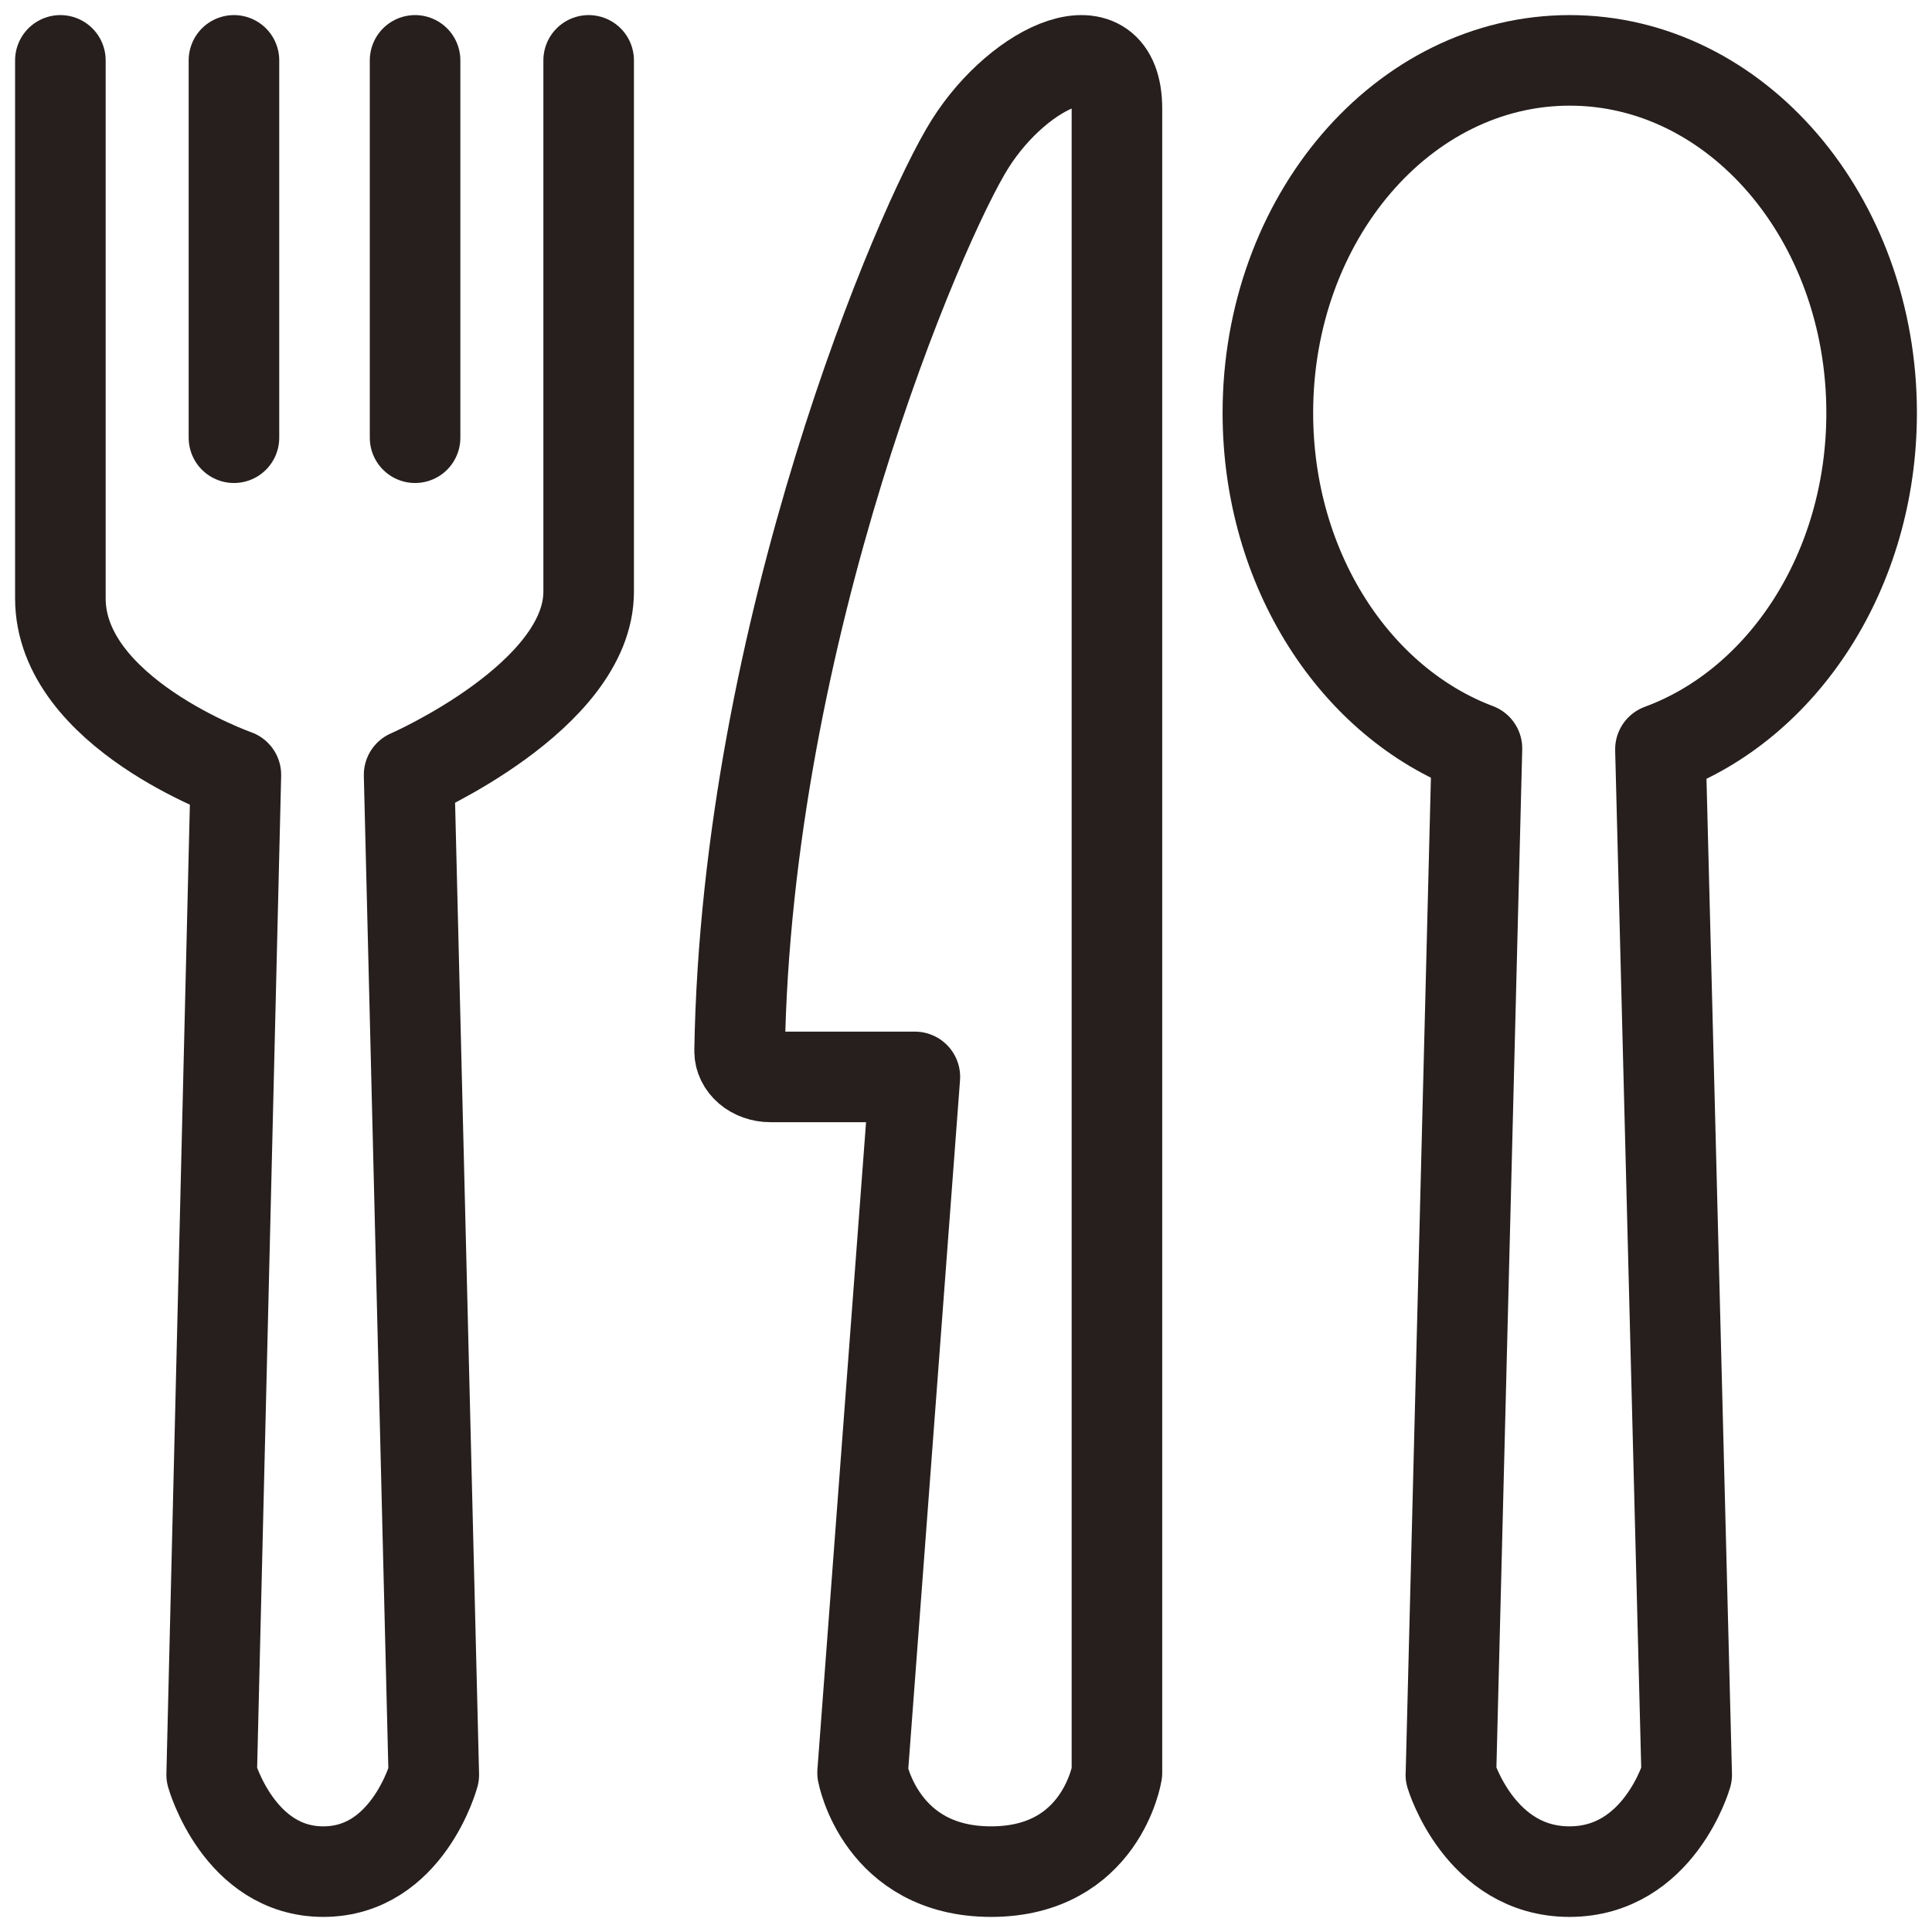
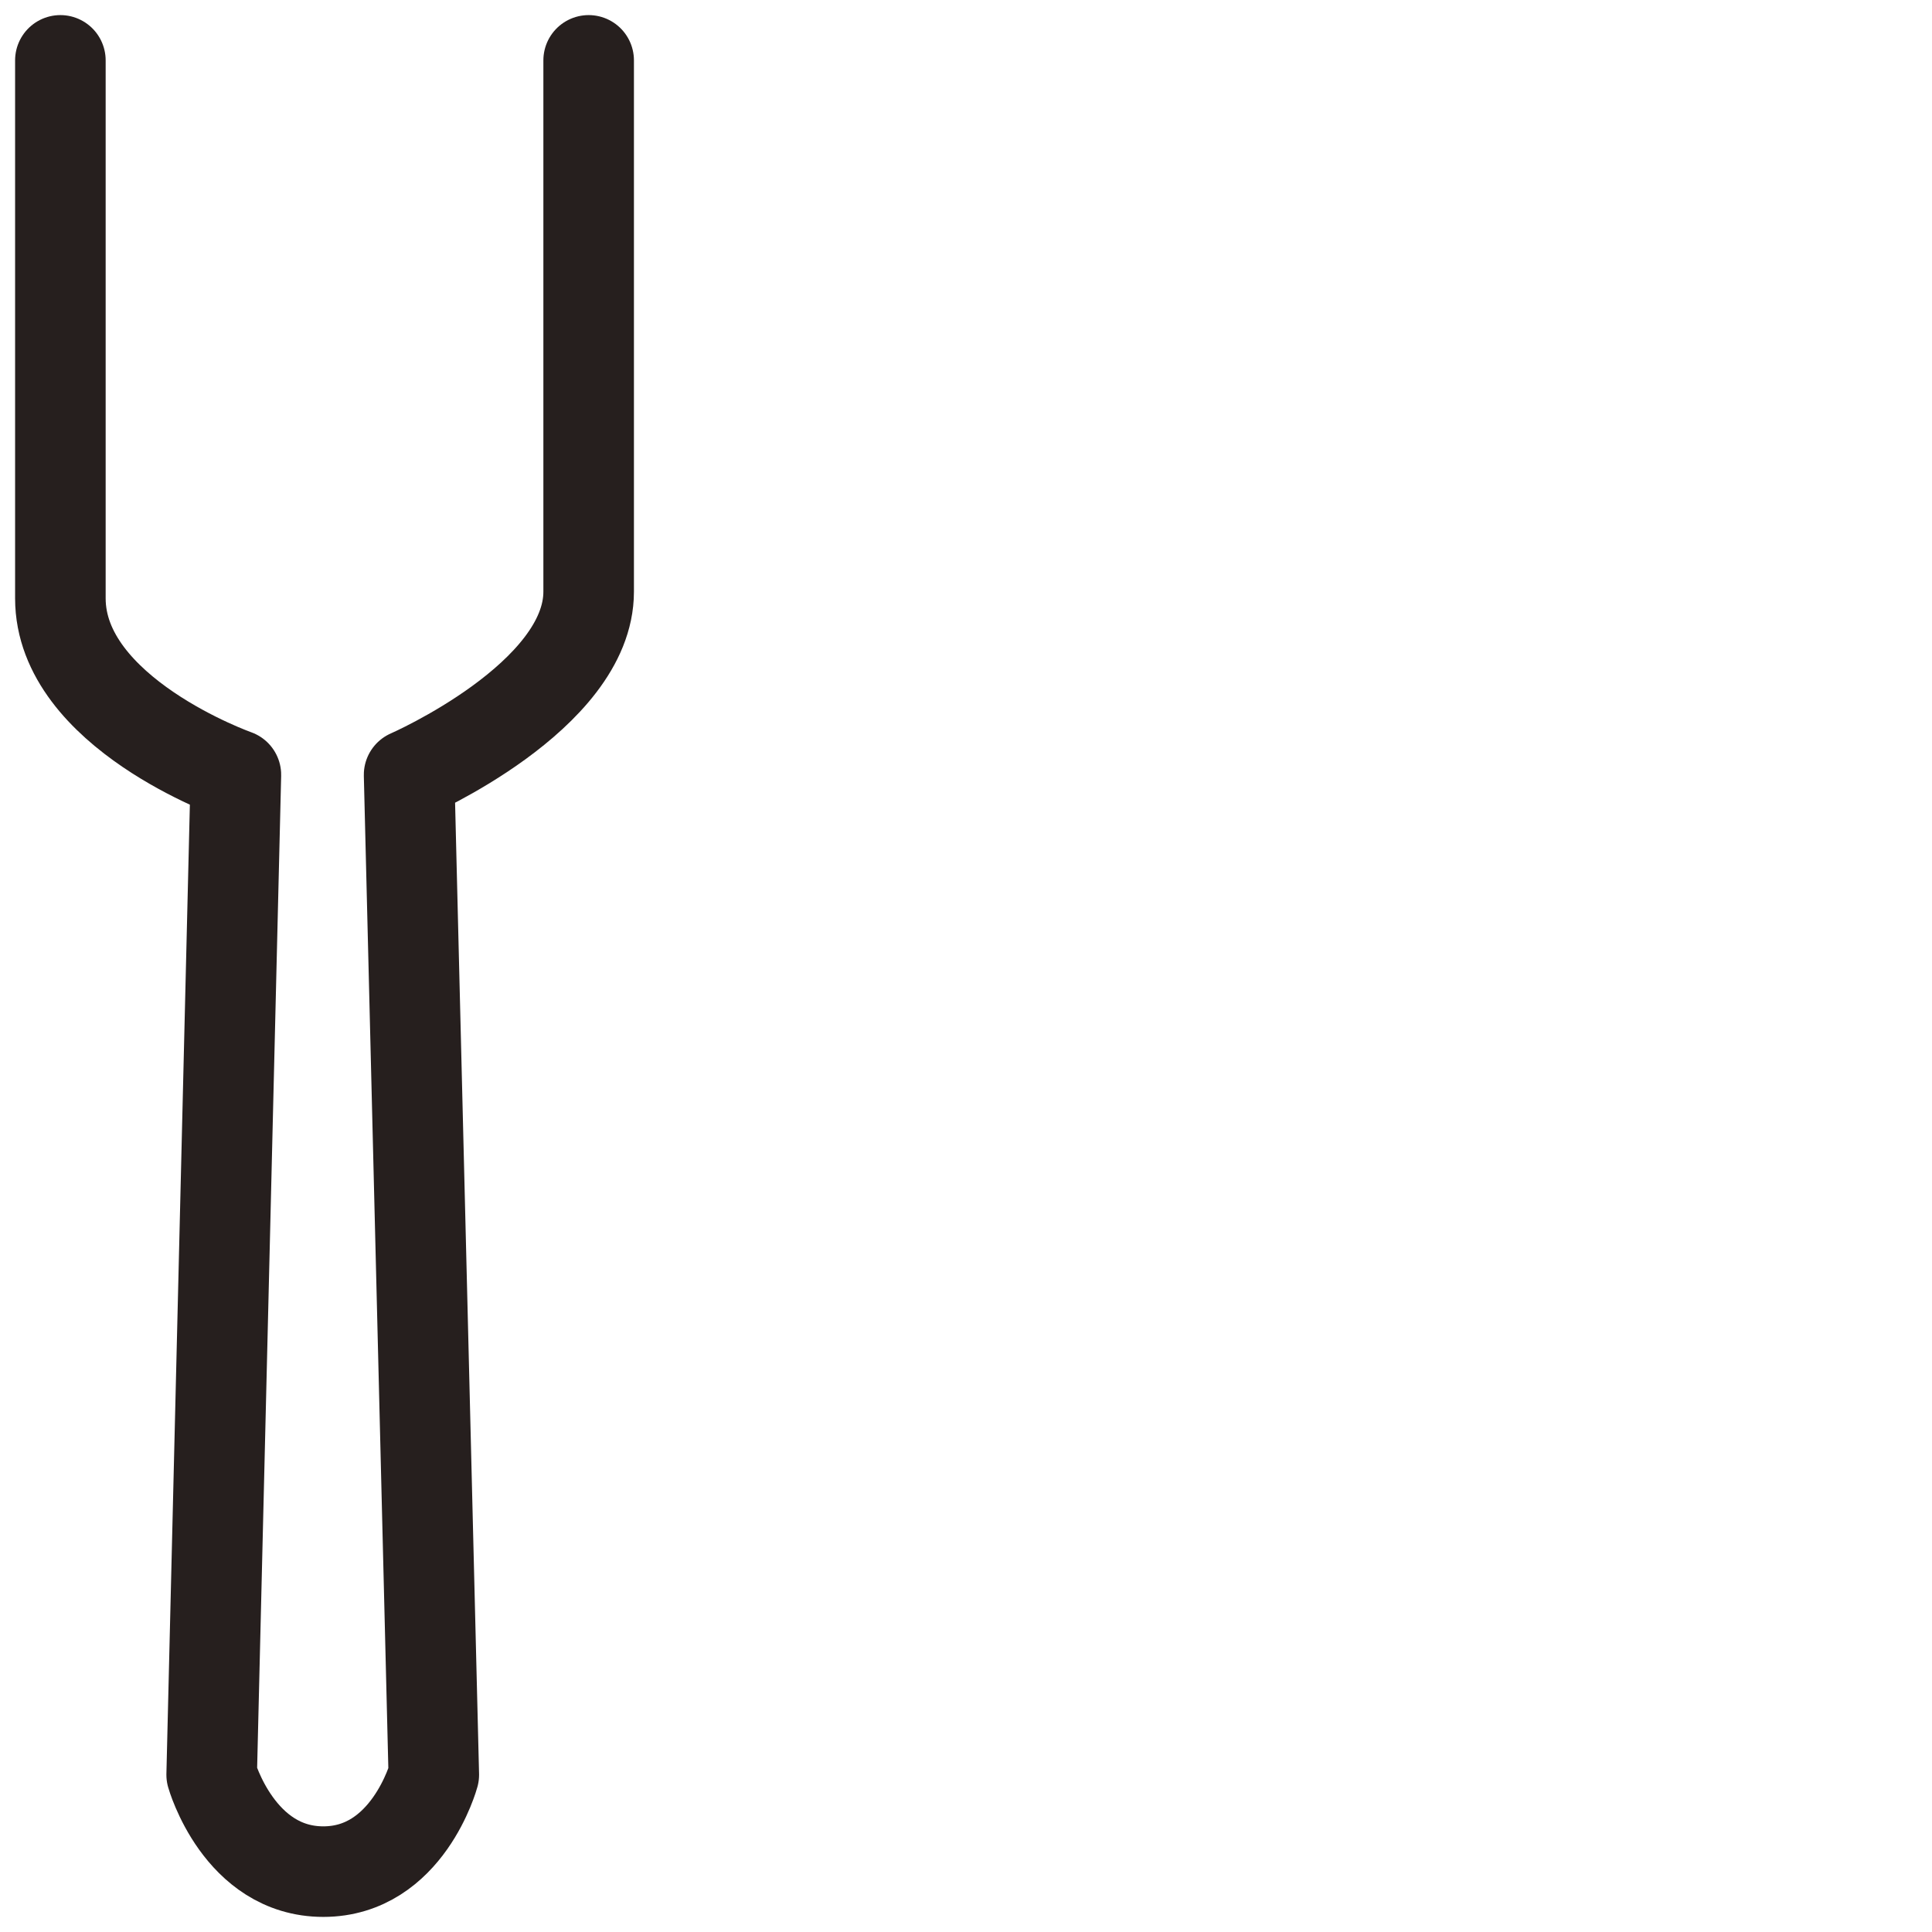
<svg xmlns="http://www.w3.org/2000/svg" width="50" height="50" viewBox="0 0 32 32" fill="none">
-   <path d="M3.875 1V7.25" stroke="#261F1E" stroke-width="1.5" stroke-miterlimit="10" stroke-linecap="round" />
-   <path d="M6.875 1V7.25" stroke="#261F1E" stroke-width="1.5" stroke-miterlimit="10" stroke-linecap="round" />
  <path d="M1 1V9.91C1 11.808 3.907 12.834 3.907 12.834L3.506 29.396C3.506 29.396 3.959 31 5.355 31C6.752 31 7.185 29.396 7.185 29.396L6.776 12.834C6.776 12.834 9.75 11.538 9.75 9.8V1" stroke="#261F1E" stroke-width="1.5" stroke-miterlimit="10" stroke-linecap="round" stroke-linejoin="round" />
-   <path d="M18.5 29.363V1.801C18.5 0.347 16.893 1.074 16.068 2.383C15.242 3.692 12.367 10.427 12.25 17.403C12.246 17.642 12.476 17.837 12.761 17.837H15.153L14.287 29.363C14.287 29.363 14.591 31 16.415 31C18.239 31 18.5 29.363 18.5 29.363H18.5Z" stroke="#261F1E" stroke-width="1.5" stroke-miterlimit="10" stroke-linecap="round" stroke-linejoin="round" />
-   <path d="M24.031 29.396C24.031 29.396 24.512 31 25.995 31C27.477 31 27.937 29.396 27.937 29.396L27.502 12.411C29.529 11.666 31 9.453 31 6.839C31 3.614 28.761 1 26 1C23.239 1 21 3.614 21 6.839C21 9.438 22.453 11.64 24.463 12.397L24.032 29.396H24.031Z" stroke="#261F1E" stroke-width="1.5" stroke-miterlimit="10" stroke-linecap="round" stroke-linejoin="round" />
</svg>